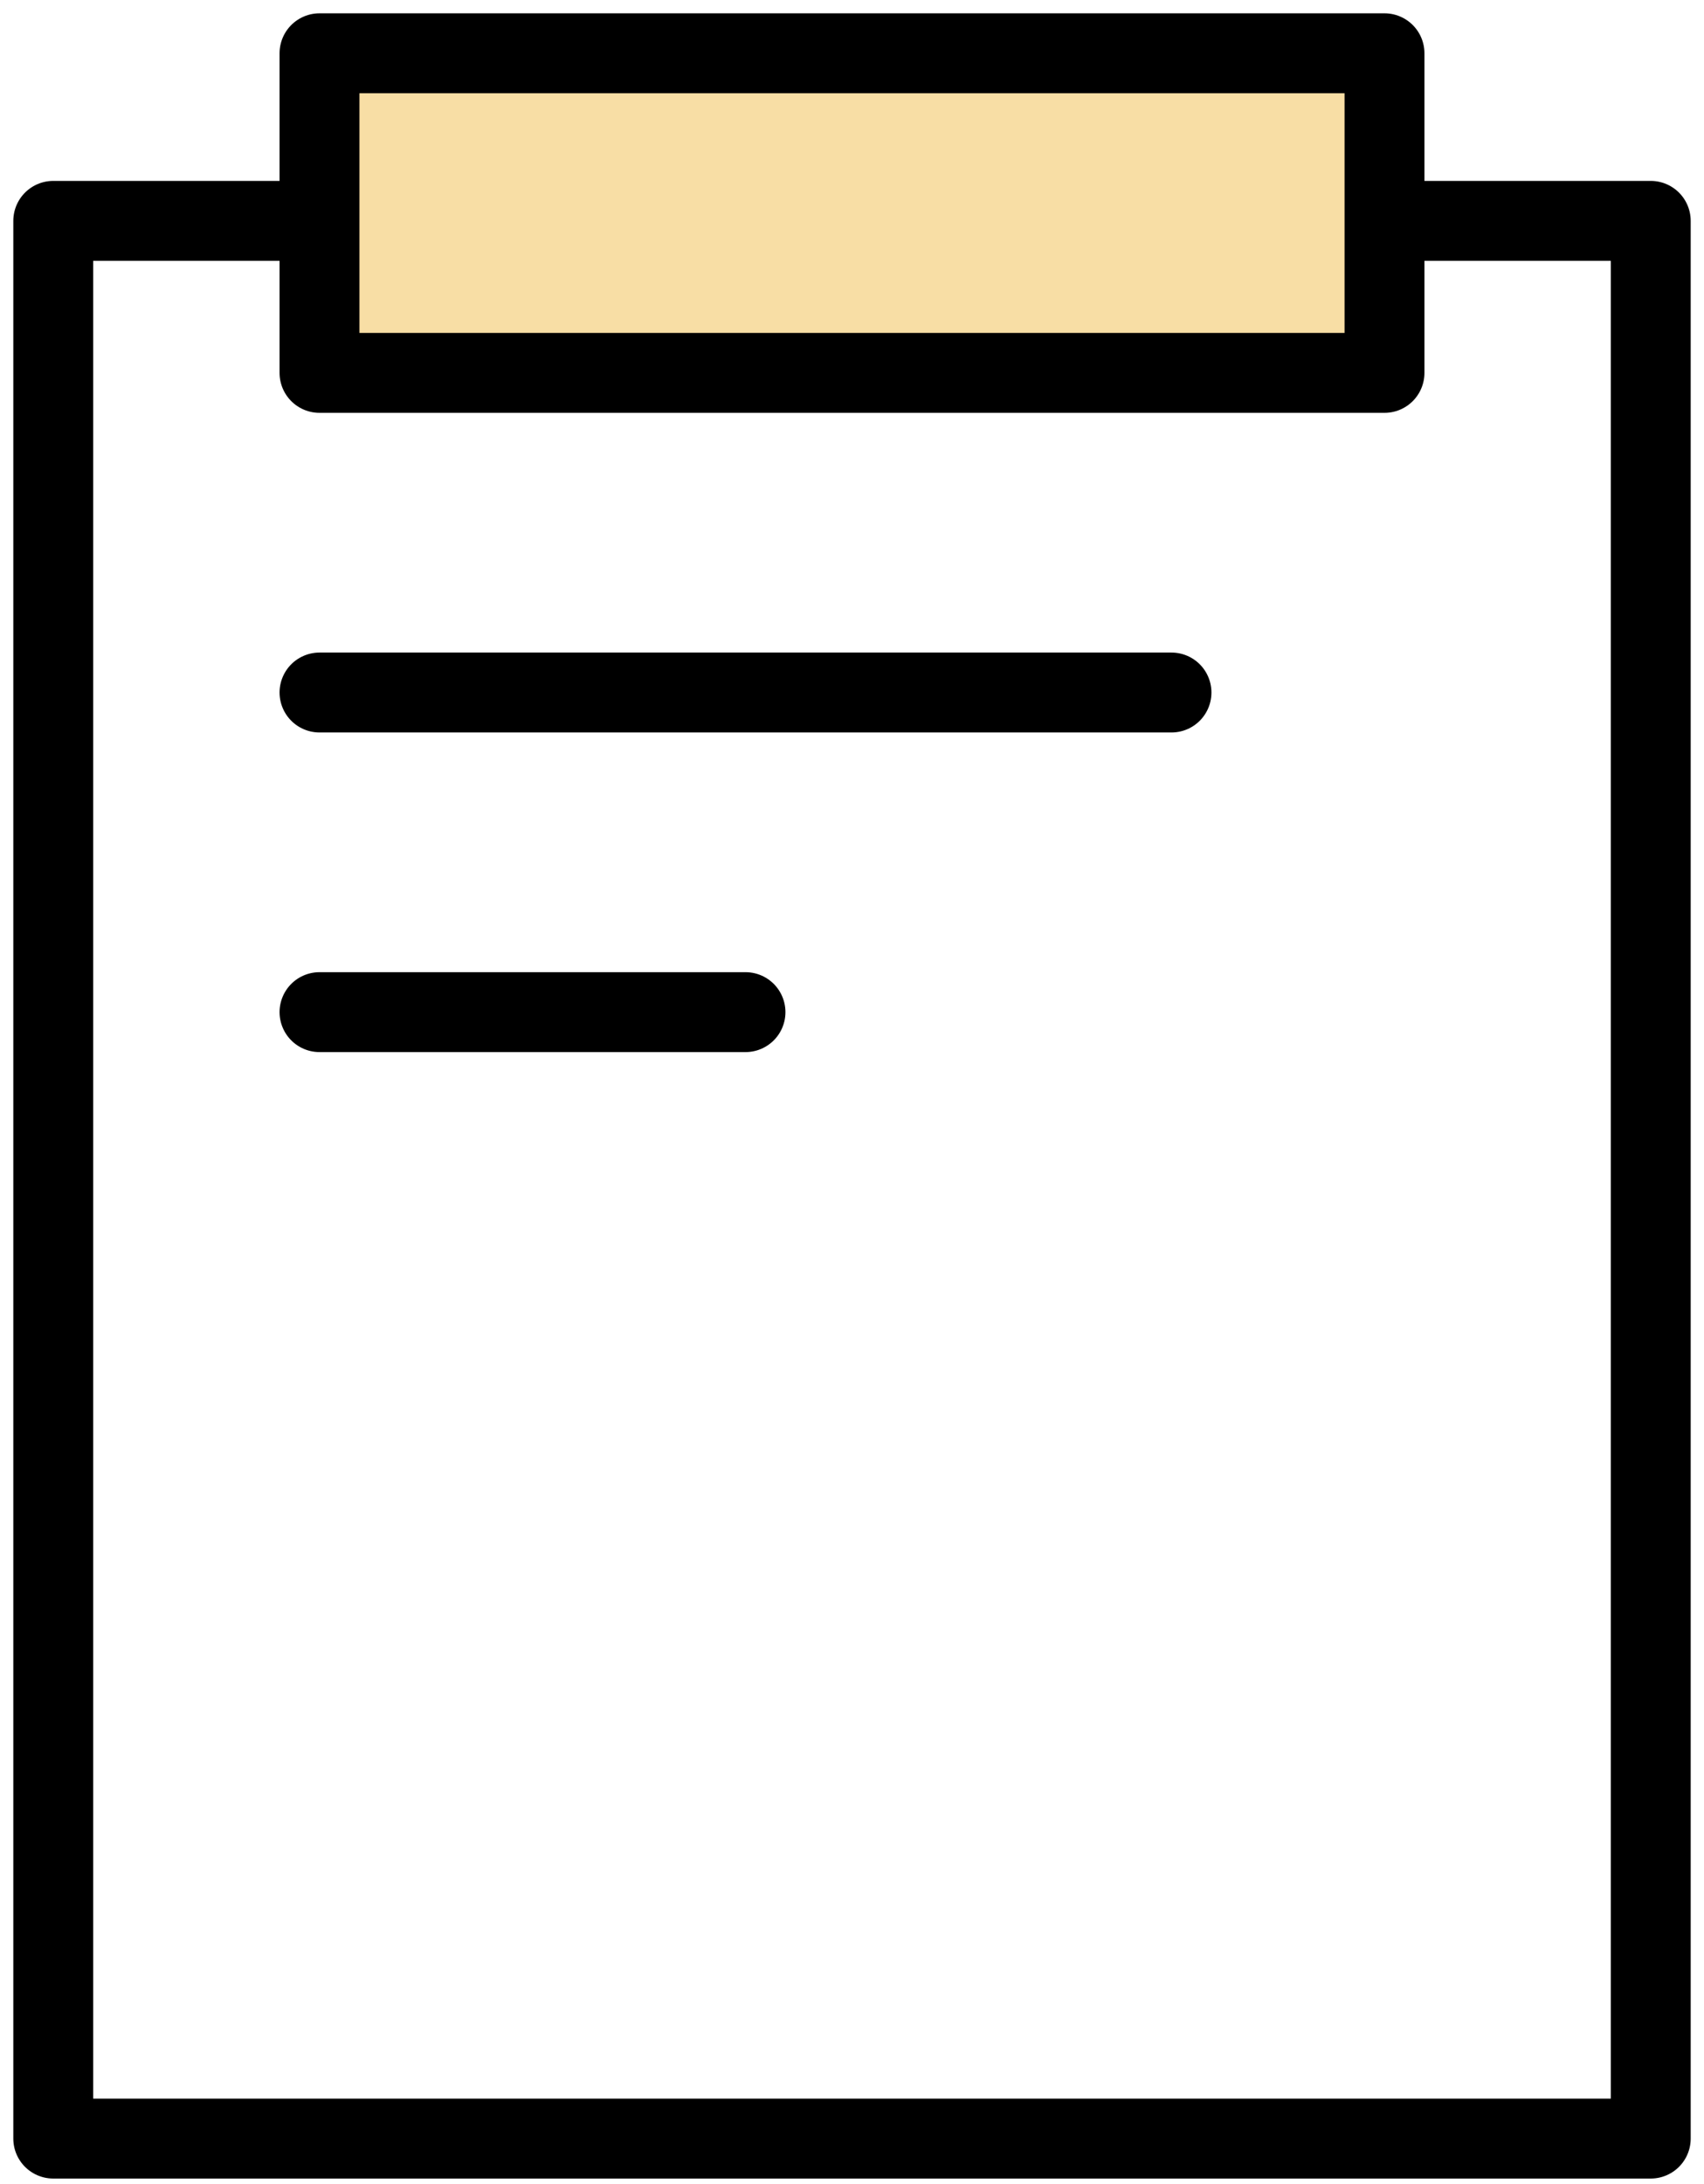
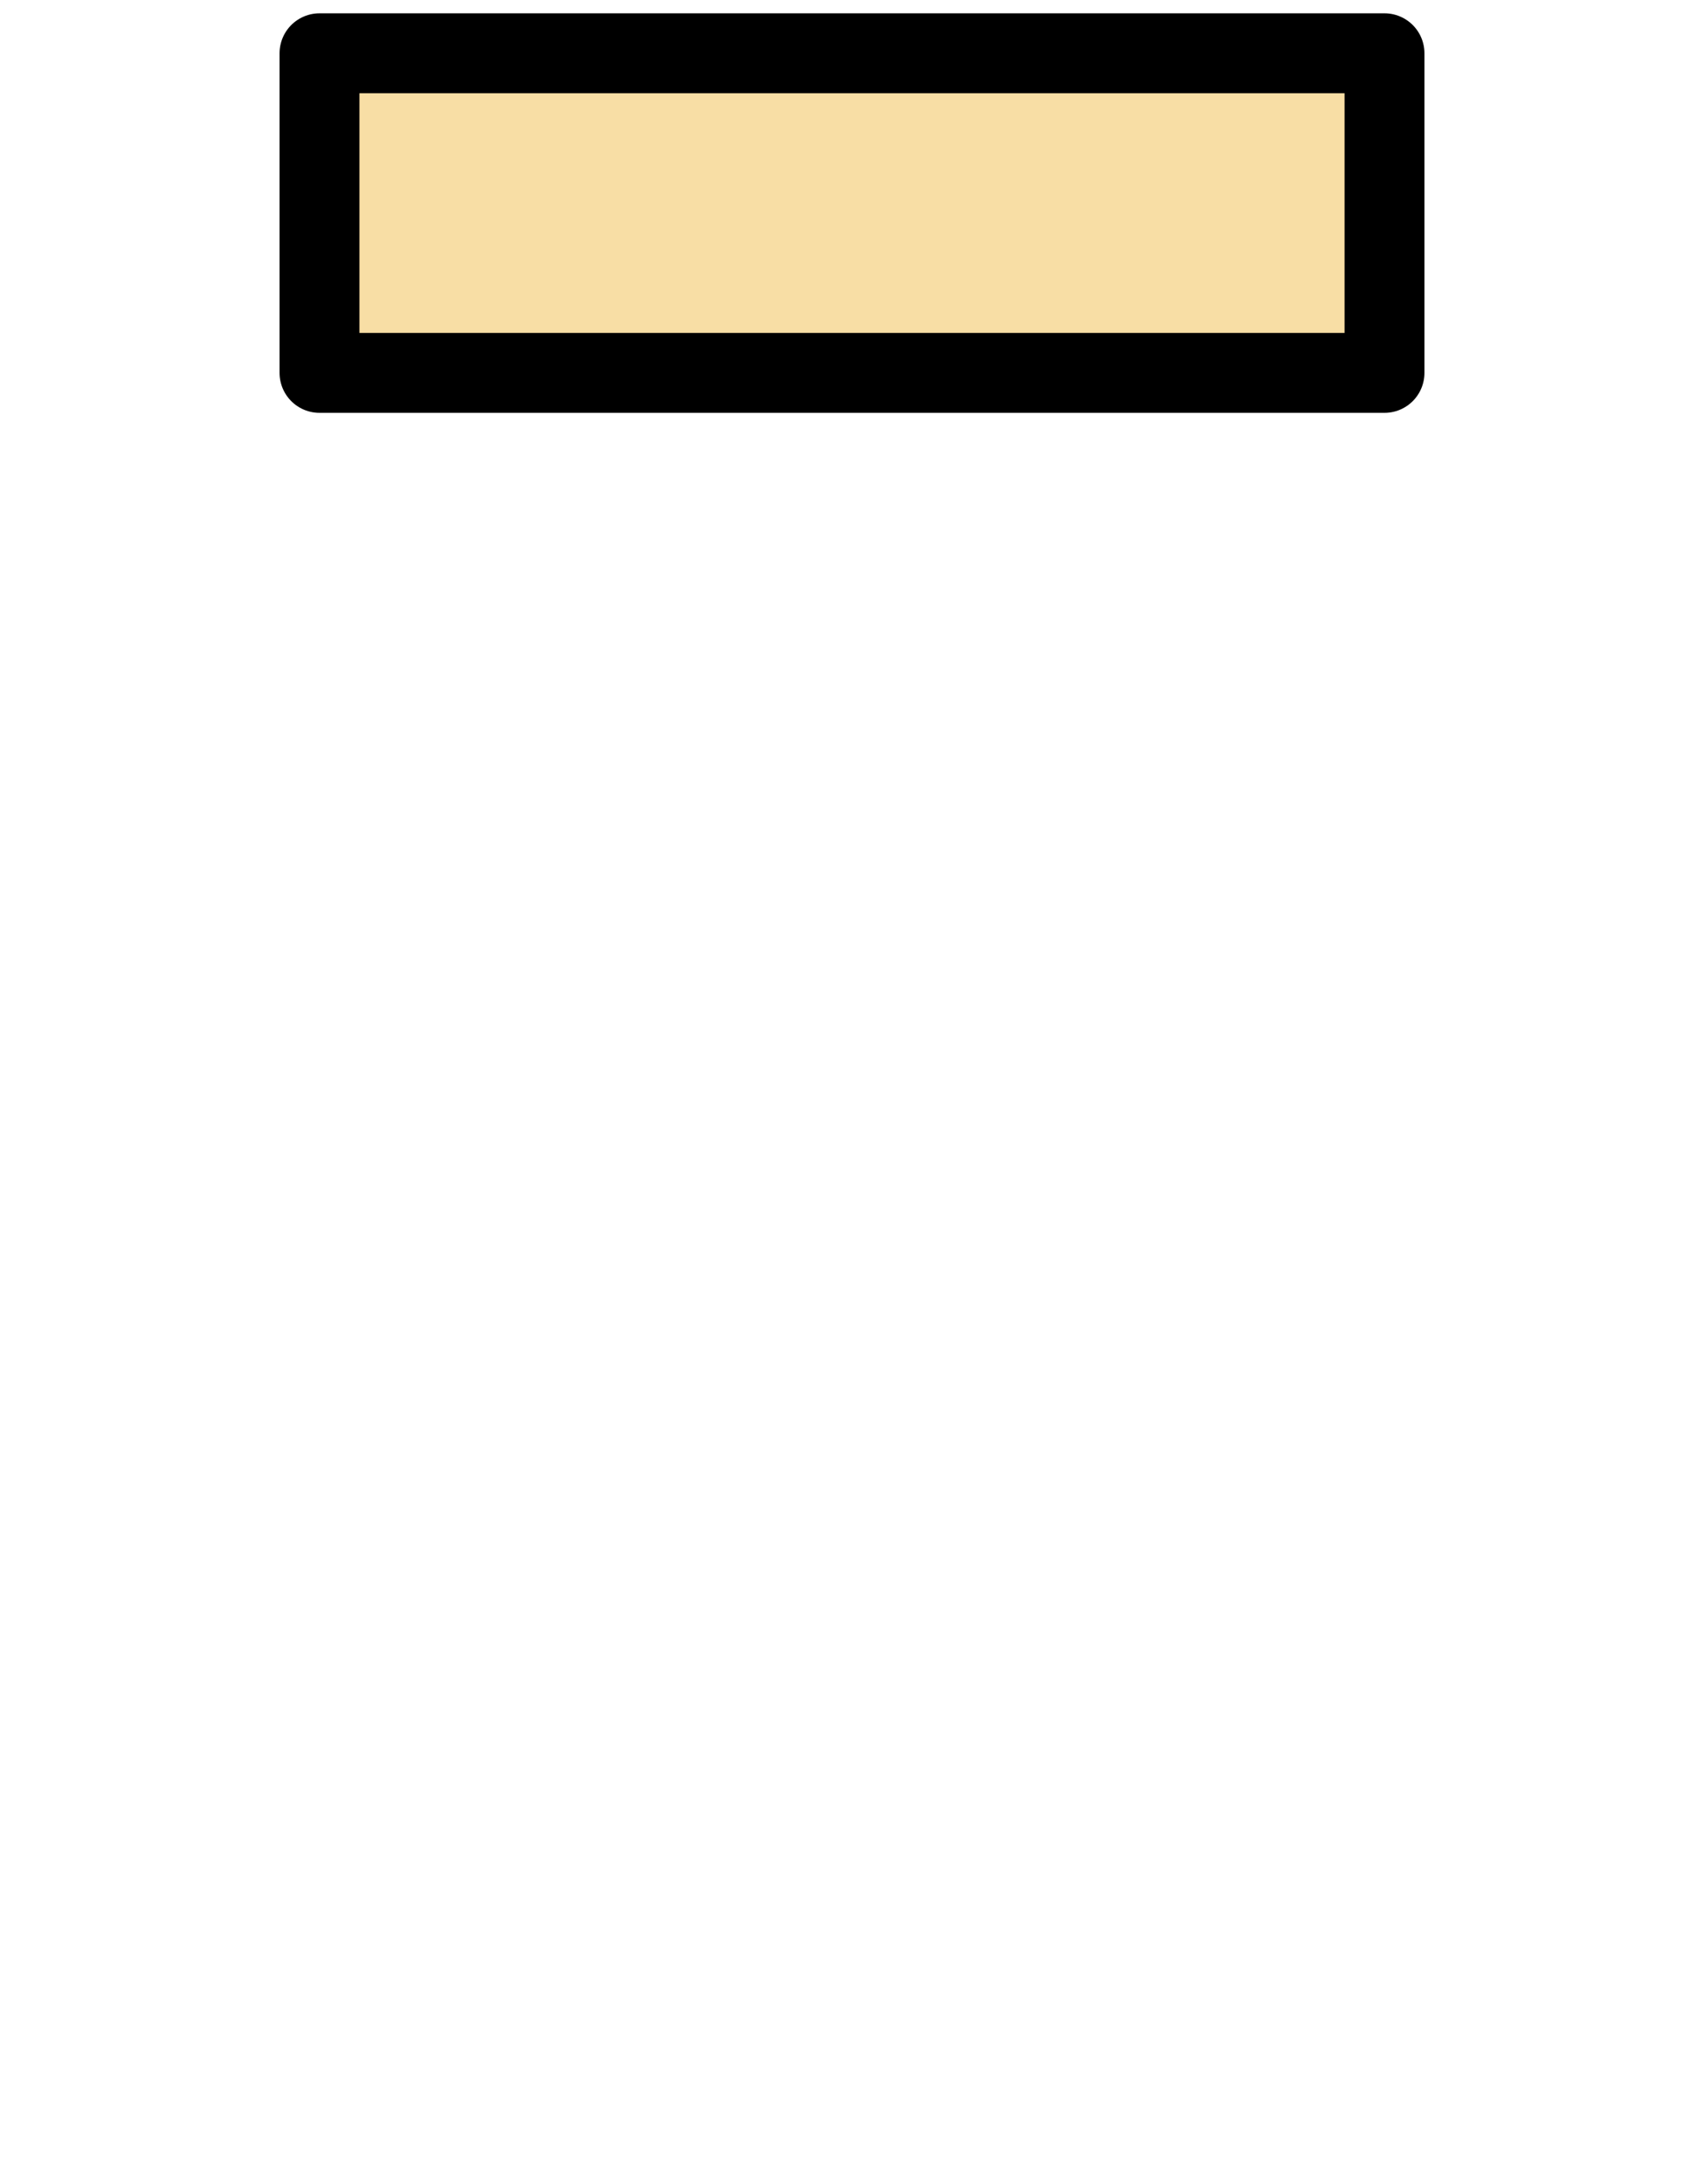
<svg xmlns="http://www.w3.org/2000/svg" width="32" height="41" fill="none">
-   <path stroke="#000" stroke-linecap="round" stroke-linejoin="round" stroke-width="1.5" d="M26.588 4.146H31v36H1v-36h4.412" />
  <path fill="#F8DEA5" stroke="#000" stroke-linecap="round" stroke-linejoin="round" stroke-width="1.5" d="M26 1H6v6h20V1z" />
-   <path stroke="#000" stroke-linecap="round" stroke-linejoin="round" stroke-width="1.5" d="M6 13h16M6 19h8" />
</svg>